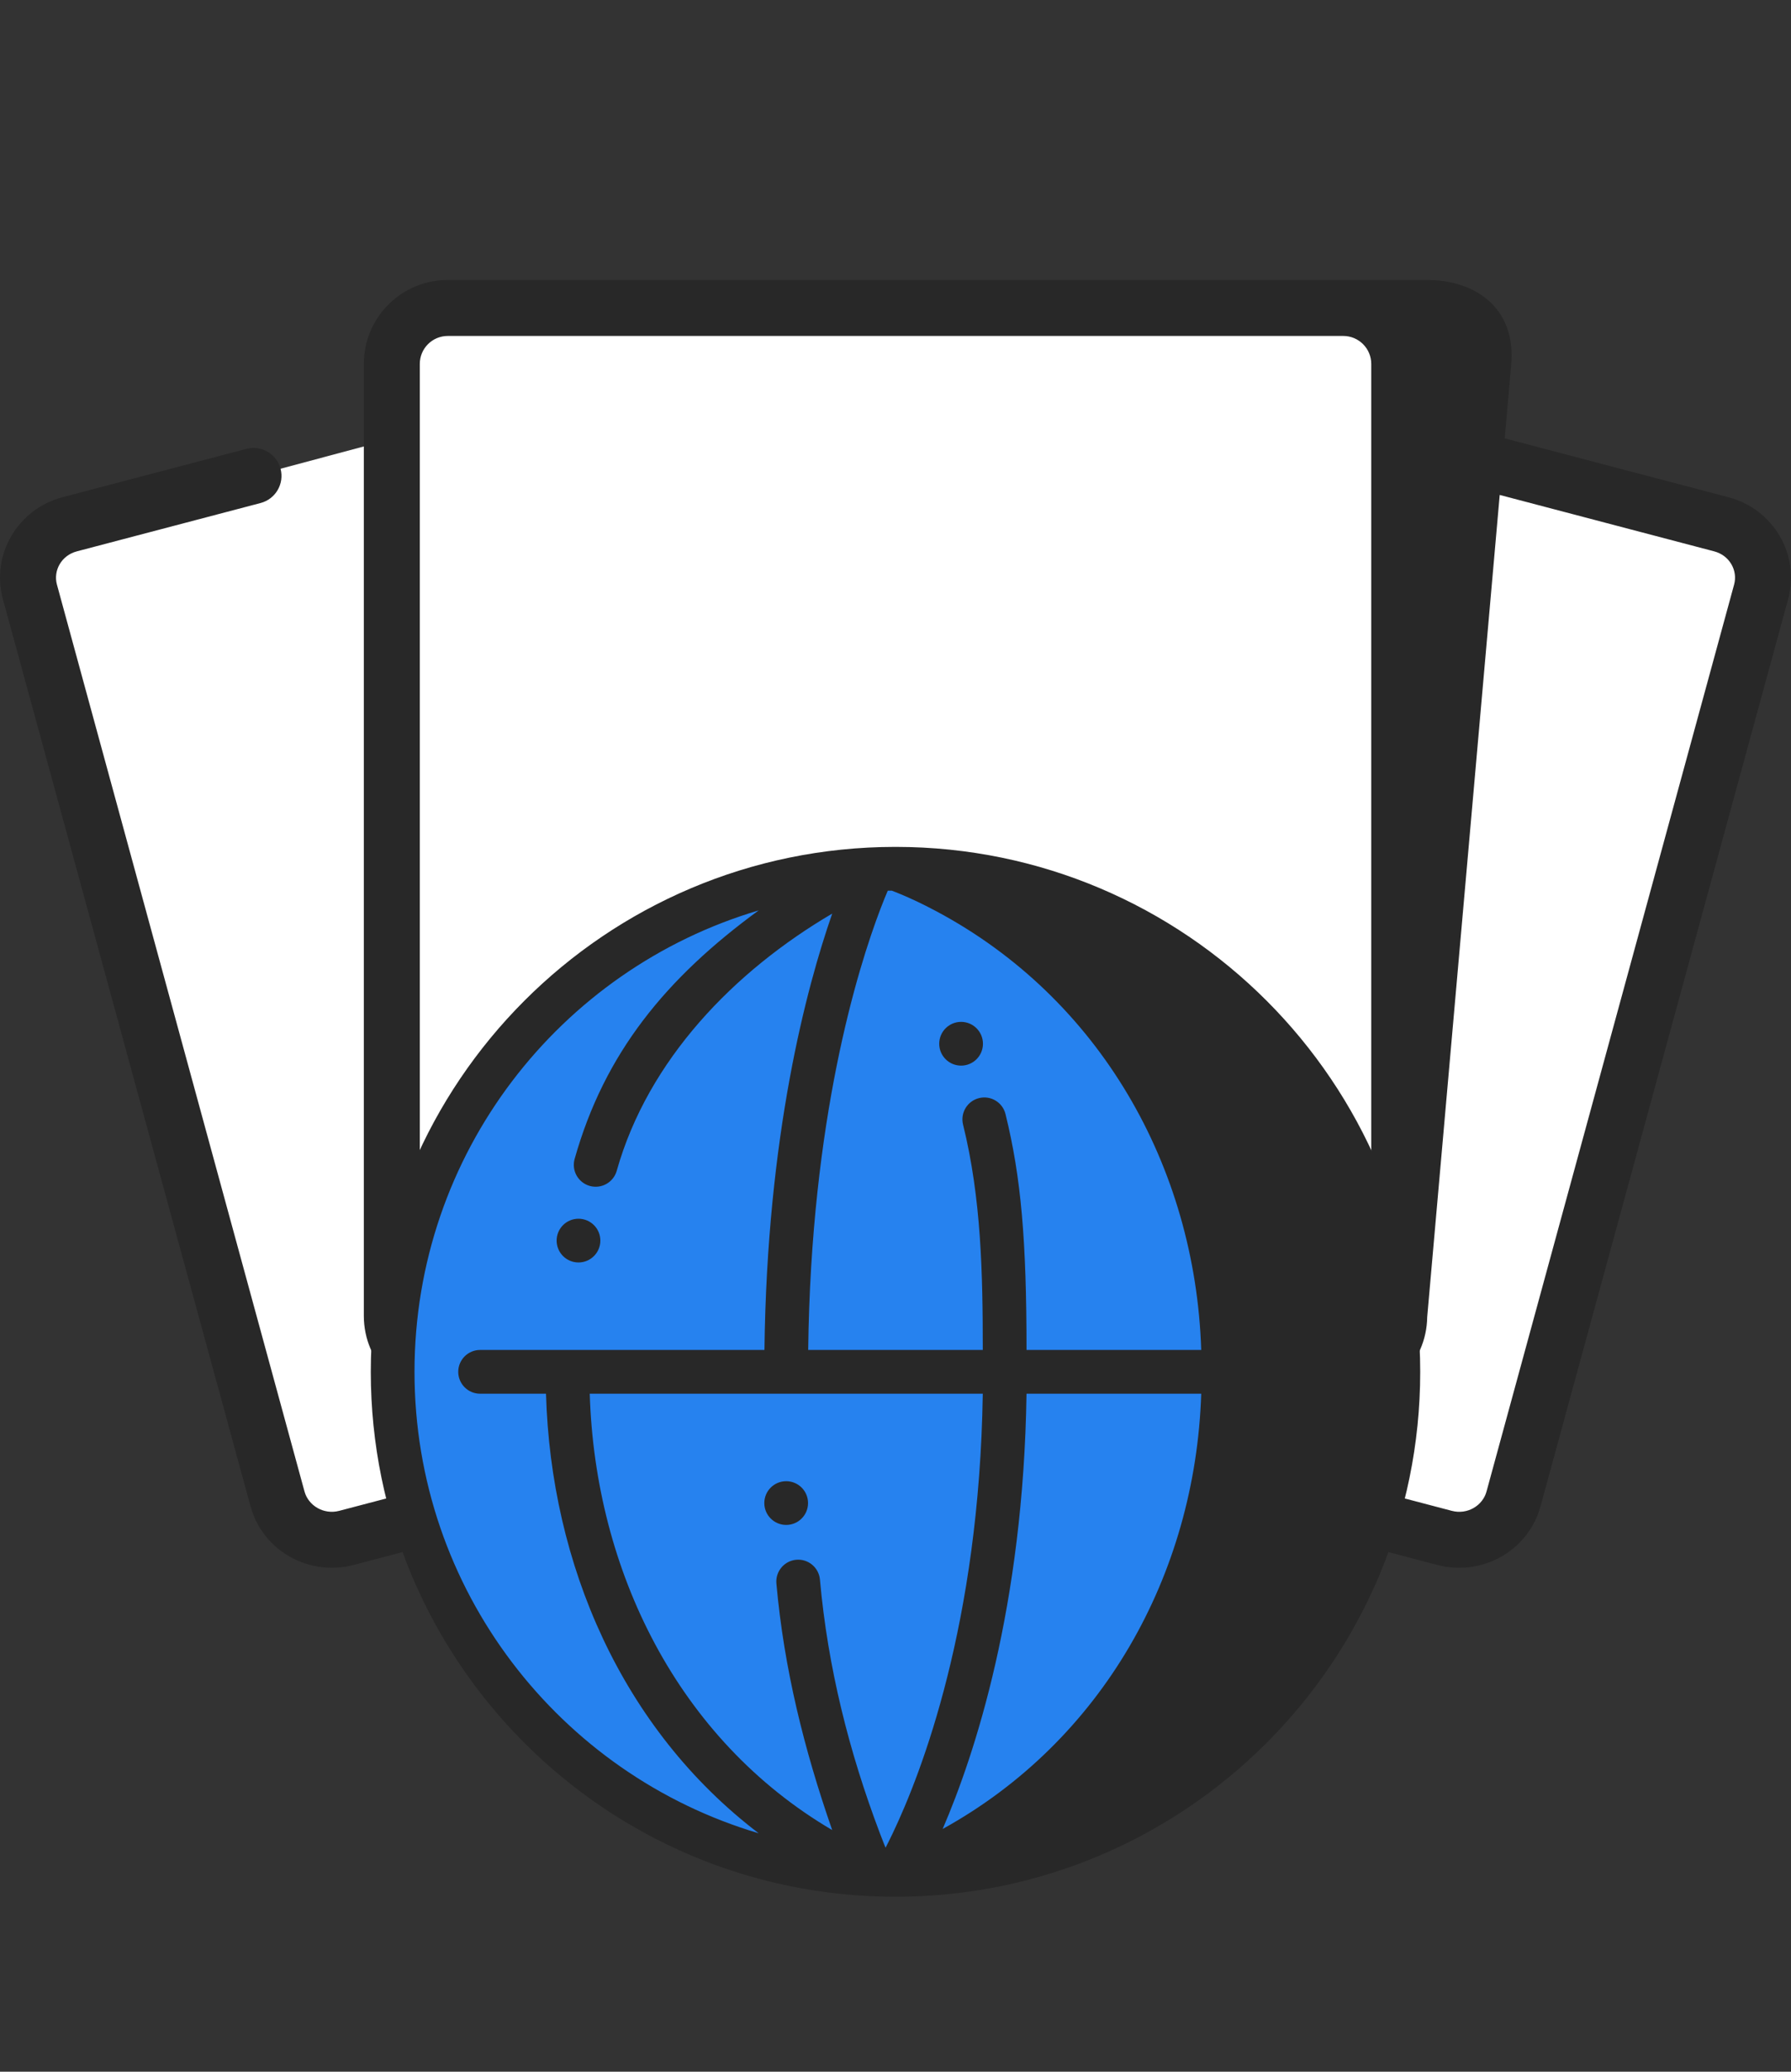
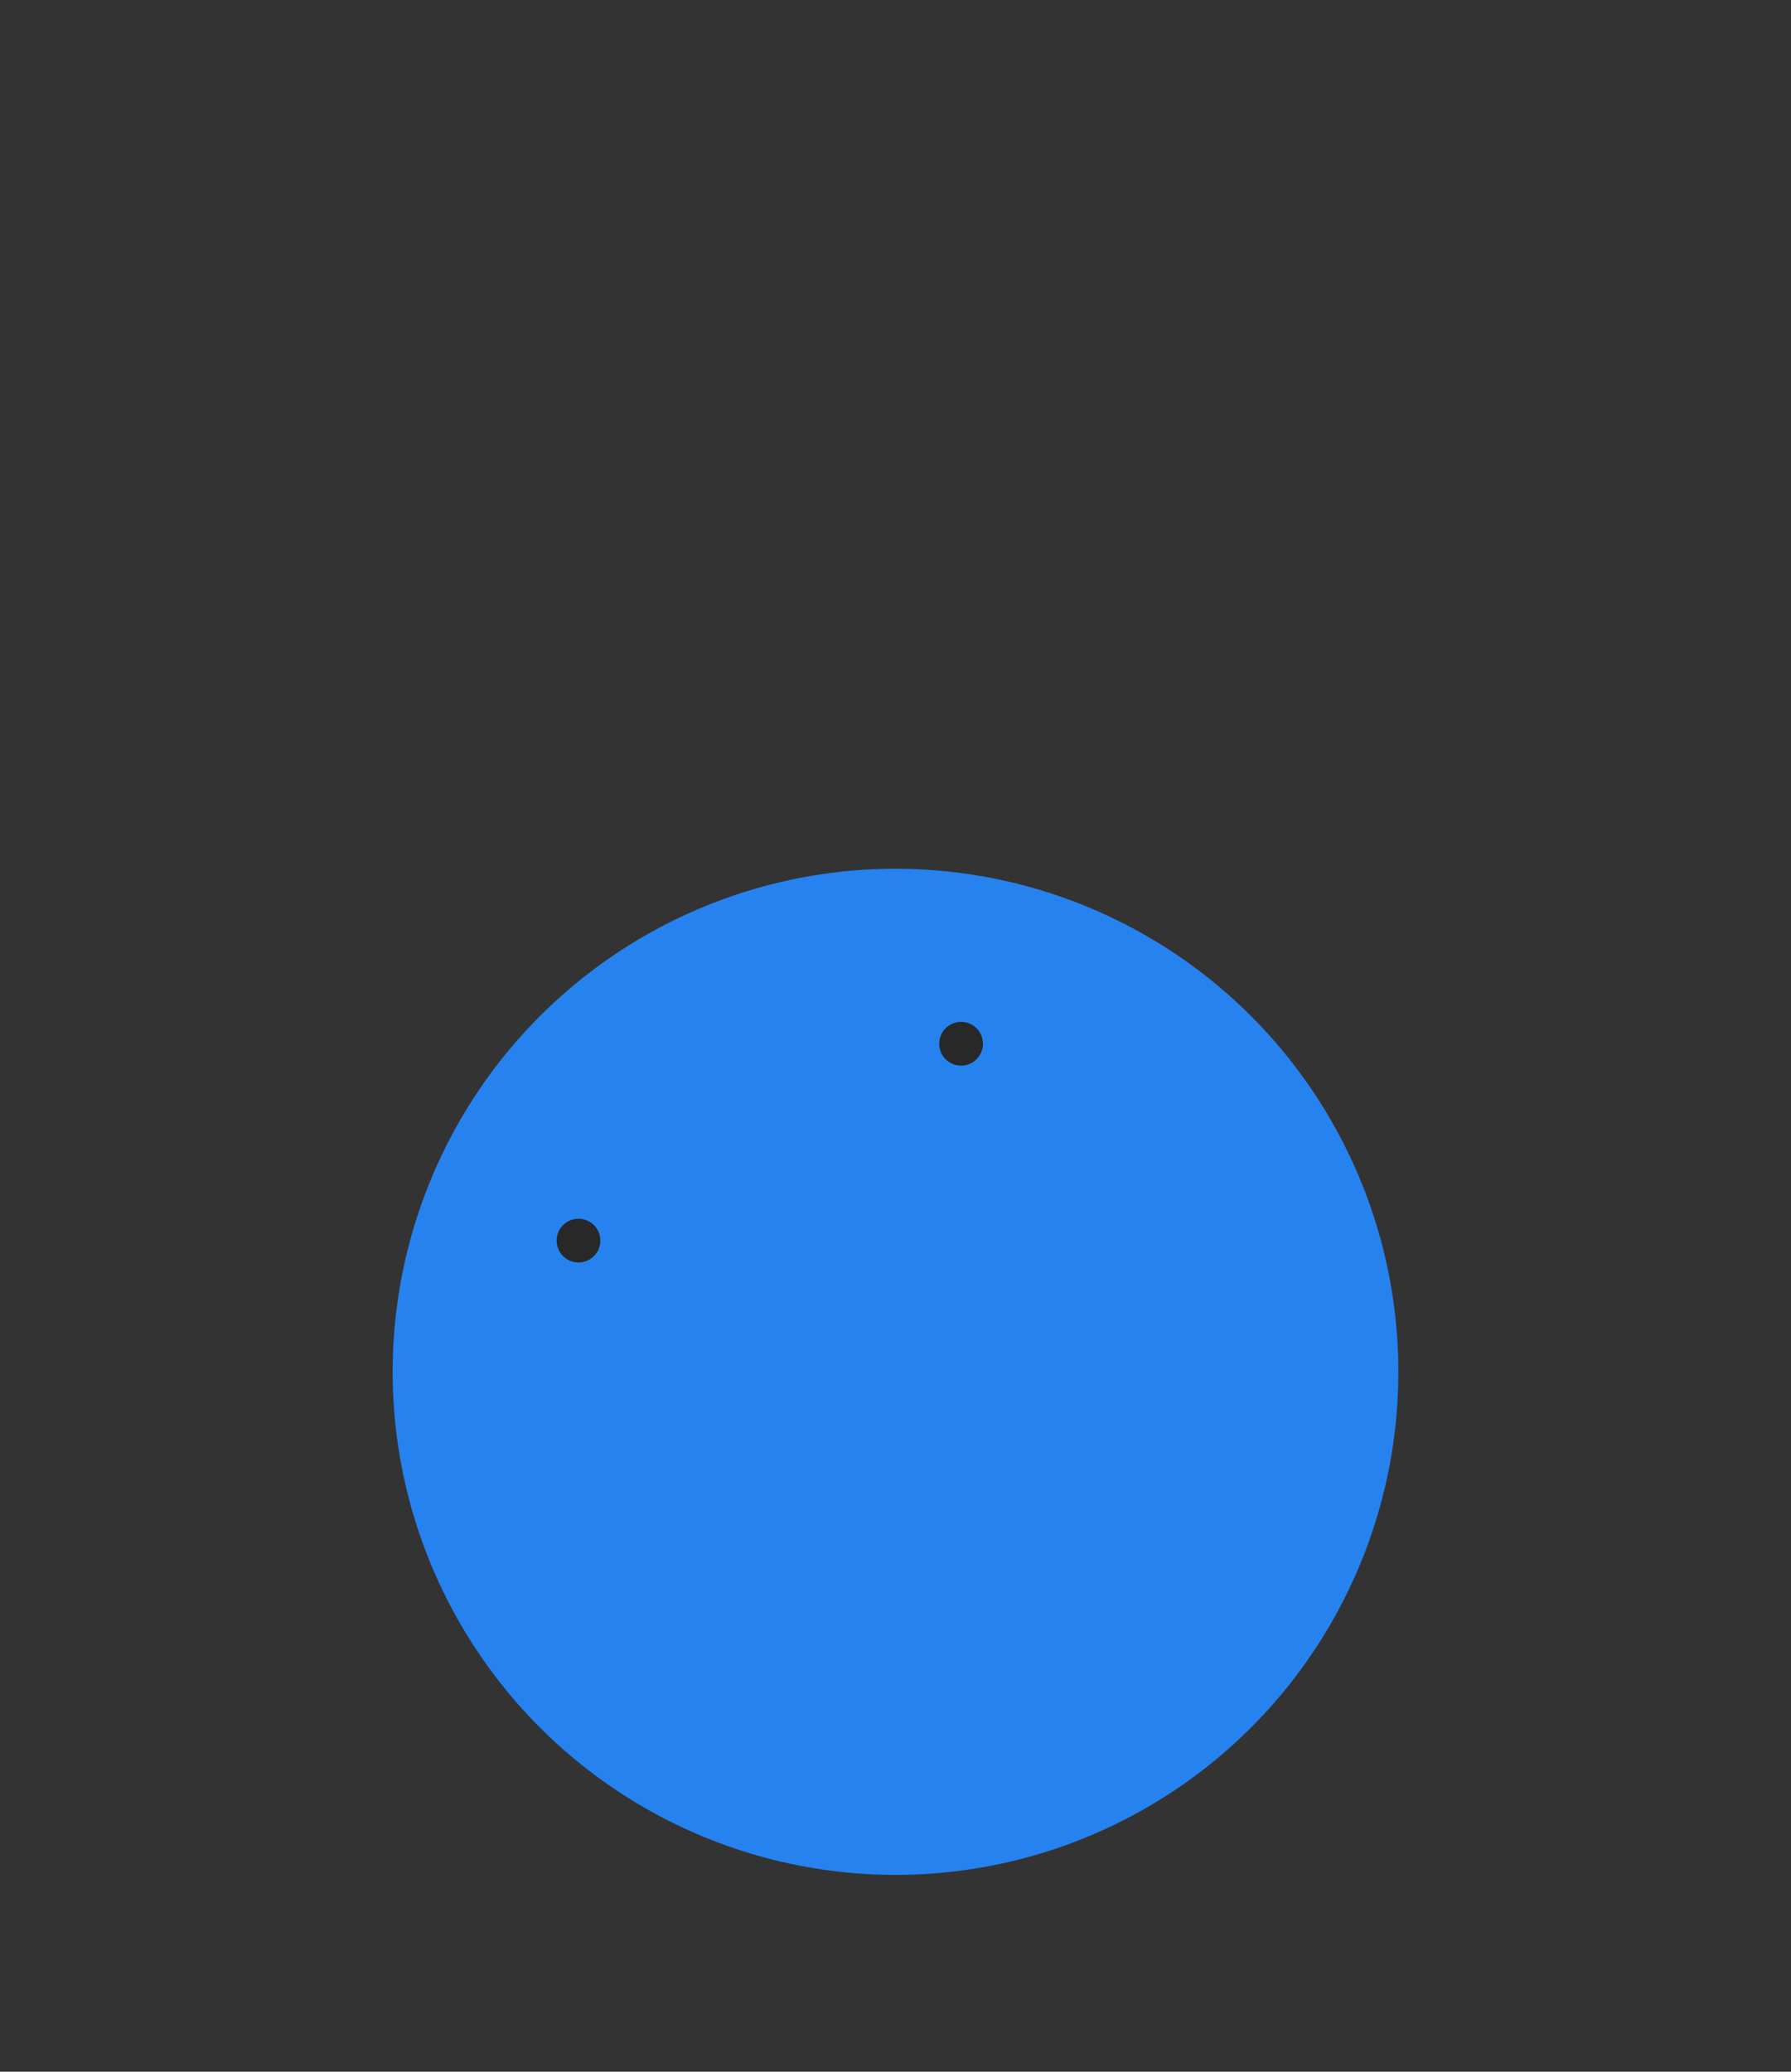
<svg xmlns="http://www.w3.org/2000/svg" width="64" height="74" viewBox="0 0 64 74" fill="none">
  <rect x="0" y="0" width="64" height="74" fill="#333333" stroke="none" />
  <g clip-path="url(#clip0_221_8855)">
    <path d="M48 11C49.105 11 50 11.895 50 13V15.655L61.592 18.759C62.612 19.032 63.211 20.101 62.931 21.146L54.155 53.507C53.875 54.553 52.971 55.209 51.951 54.936L32 49.595L12.049 54.936C11.029 55.209 10.123 54.559 9.843 53.514L1.069 21.17C0.789 20.124 1.388 19.056 2.408 18.783L14 15.679V13C14 11.895 14.895 11 16 11H48Z" fill="white" />
    <path d="M16.001 10C14.344 10 13.001 11.343 13.001 13V47C13.001 48.657 14.344 50 16.001 50H17.001C17.553 50 18.001 49.552 18.001 49C18.001 48.448 17.553 48 17.001 48H16.001C15.448 48 15.001 47.552 15.001 47V13C15.001 12.448 15.448 12 16.001 12H48.001C48.553 12 49.001 12.448 49.001 13C49.001 24.331 49.001 35.662 49.001 46.993C49.001 46.997 49.001 47.002 49.001 47.006C48.997 47.556 48.551 48 48.001 48H47.001C46.448 48 46.001 48.448 46.001 49C46.001 49.552 46.448 50 47.001 50H48.001C49.643 50 50.978 48.68 51 47.042L53.591 17.679L61.256 19.694C61.806 19.839 62.104 20.379 61.967 20.88L53.12 53.274C52.982 53.783 52.434 54.112 51.877 53.965L46.255 52.487C45.721 52.347 45.174 52.666 45.033 53.2C44.893 53.734 45.212 54.281 45.746 54.422L51.368 55.9C52.957 56.317 54.614 55.397 55.05 53.801L63.896 21.406C64.334 19.803 63.359 18.179 61.764 17.76L53.77 15.658L53.999 13.059C54.198 10.951 52.657 10 51.001 10H16.001Z" fill="#282828" />
-     <path d="M9.313 17.967C9.847 17.826 10.166 17.28 10.026 16.745C9.885 16.211 9.338 15.892 8.804 16.033L2.237 17.759C0.642 18.179 -0.333 19.802 0.105 21.406L8.951 53.8C9.387 55.397 11.045 56.317 12.633 55.899L18.255 54.421C18.789 54.281 19.108 53.734 18.968 53.2C18.827 52.666 18.28 52.346 17.746 52.487L12.124 53.965C11.568 54.111 11.02 53.782 10.881 53.274L2.034 20.879C1.898 20.378 2.196 19.838 2.746 19.694L9.313 17.967Z" fill="#282828" />
  </g>
  <circle cx="32" cy="49" r="17.969" fill="#2682EF" />
  <path d="M34.344 38.063C34.775 38.063 35.125 37.713 35.125 37.282C35.125 36.85 34.775 36.5 34.344 36.5C33.912 36.5 33.562 36.85 33.562 37.282C33.562 37.713 33.912 38.063 34.344 38.063Z" fill="#282828" />
-   <path d="M28.875 53.688C28.875 54.119 28.525 54.469 28.094 54.469C27.662 54.469 27.312 54.119 27.312 53.688C27.312 53.256 27.662 52.907 28.094 52.907C28.525 52.907 28.875 53.256 28.875 53.688Z" fill="#282828" />
  <path d="M20.672 45.094C21.103 45.094 21.453 44.744 21.453 44.313C21.453 43.881 21.103 43.532 20.672 43.532C20.24 43.532 19.891 43.881 19.891 44.313C19.891 44.744 20.24 45.094 20.672 45.094Z" fill="#282828" />
-   <path fill-rule="evenodd" clip-rule="evenodd" d="M32.018 67.75C32.006 67.751 31.994 67.751 31.981 67.75C21.635 67.74 13.25 59.349 13.25 49C13.25 38.651 21.635 30.26 31.981 30.25C31.994 30.25 32.006 30.25 32.019 30.25C42.365 30.26 50.75 38.651 50.75 49C50.75 59.349 42.365 67.74 32.018 67.75ZM31.723 31.815C31.77 31.814 31.818 31.814 31.865 31.813C31.942 31.842 32.056 31.886 32.202 31.947C32.502 32.073 32.938 32.27 33.463 32.551C39.282 35.654 42.711 41.647 42.925 48.219H36.682C36.682 44.313 36.49 42.059 35.931 39.794C35.828 39.375 35.405 39.119 34.986 39.223C34.567 39.326 34.311 39.75 34.414 40.169C35.067 42.812 35.119 45.504 35.119 48.219H28.88C28.98 39.978 30.637 34.632 31.46 32.469C31.562 32.203 31.651 31.984 31.723 31.815ZM36.682 49.782H42.925C42.713 56.267 39.379 62.186 33.685 65.329C34.839 62.651 36.57 57.393 36.682 49.782ZM35.119 49.782H21.074C21.266 56.095 24.222 62.129 29.738 65.368C28.737 62.495 28.015 59.601 27.744 56.561C27.706 56.131 28.023 55.752 28.453 55.713C28.883 55.675 29.262 55.992 29.3 56.422C29.579 59.547 30.338 62.573 31.45 65.503C31.502 65.64 31.55 65.764 31.595 65.876C31.612 65.918 31.629 65.959 31.645 65.998C31.721 65.852 31.808 65.677 31.905 65.473C32.93 63.321 34.994 57.995 35.119 49.782ZM19.511 49.782H17.156C16.725 49.782 16.375 49.432 16.375 49C16.375 48.569 16.725 48.219 17.156 48.219H27.317C27.408 40.542 28.82 35.269 29.739 32.632C26.236 34.688 23.158 37.85 22.038 41.82C21.921 42.235 21.49 42.477 21.074 42.36C20.659 42.242 20.417 41.811 20.534 41.396C21.6 37.616 23.797 34.938 27.111 32.518C20 34.624 14.812 41.206 14.812 49C14.812 56.794 20 63.377 27.111 65.483C22.218 61.755 19.685 55.873 19.511 49.782Z" fill="#282828" />
  <defs>
    <clipPath id="clip0_221_8855">
-       <rect width="64" height="64" fill="white" />
-     </clipPath>
+       </clipPath>
  </defs>
</svg>